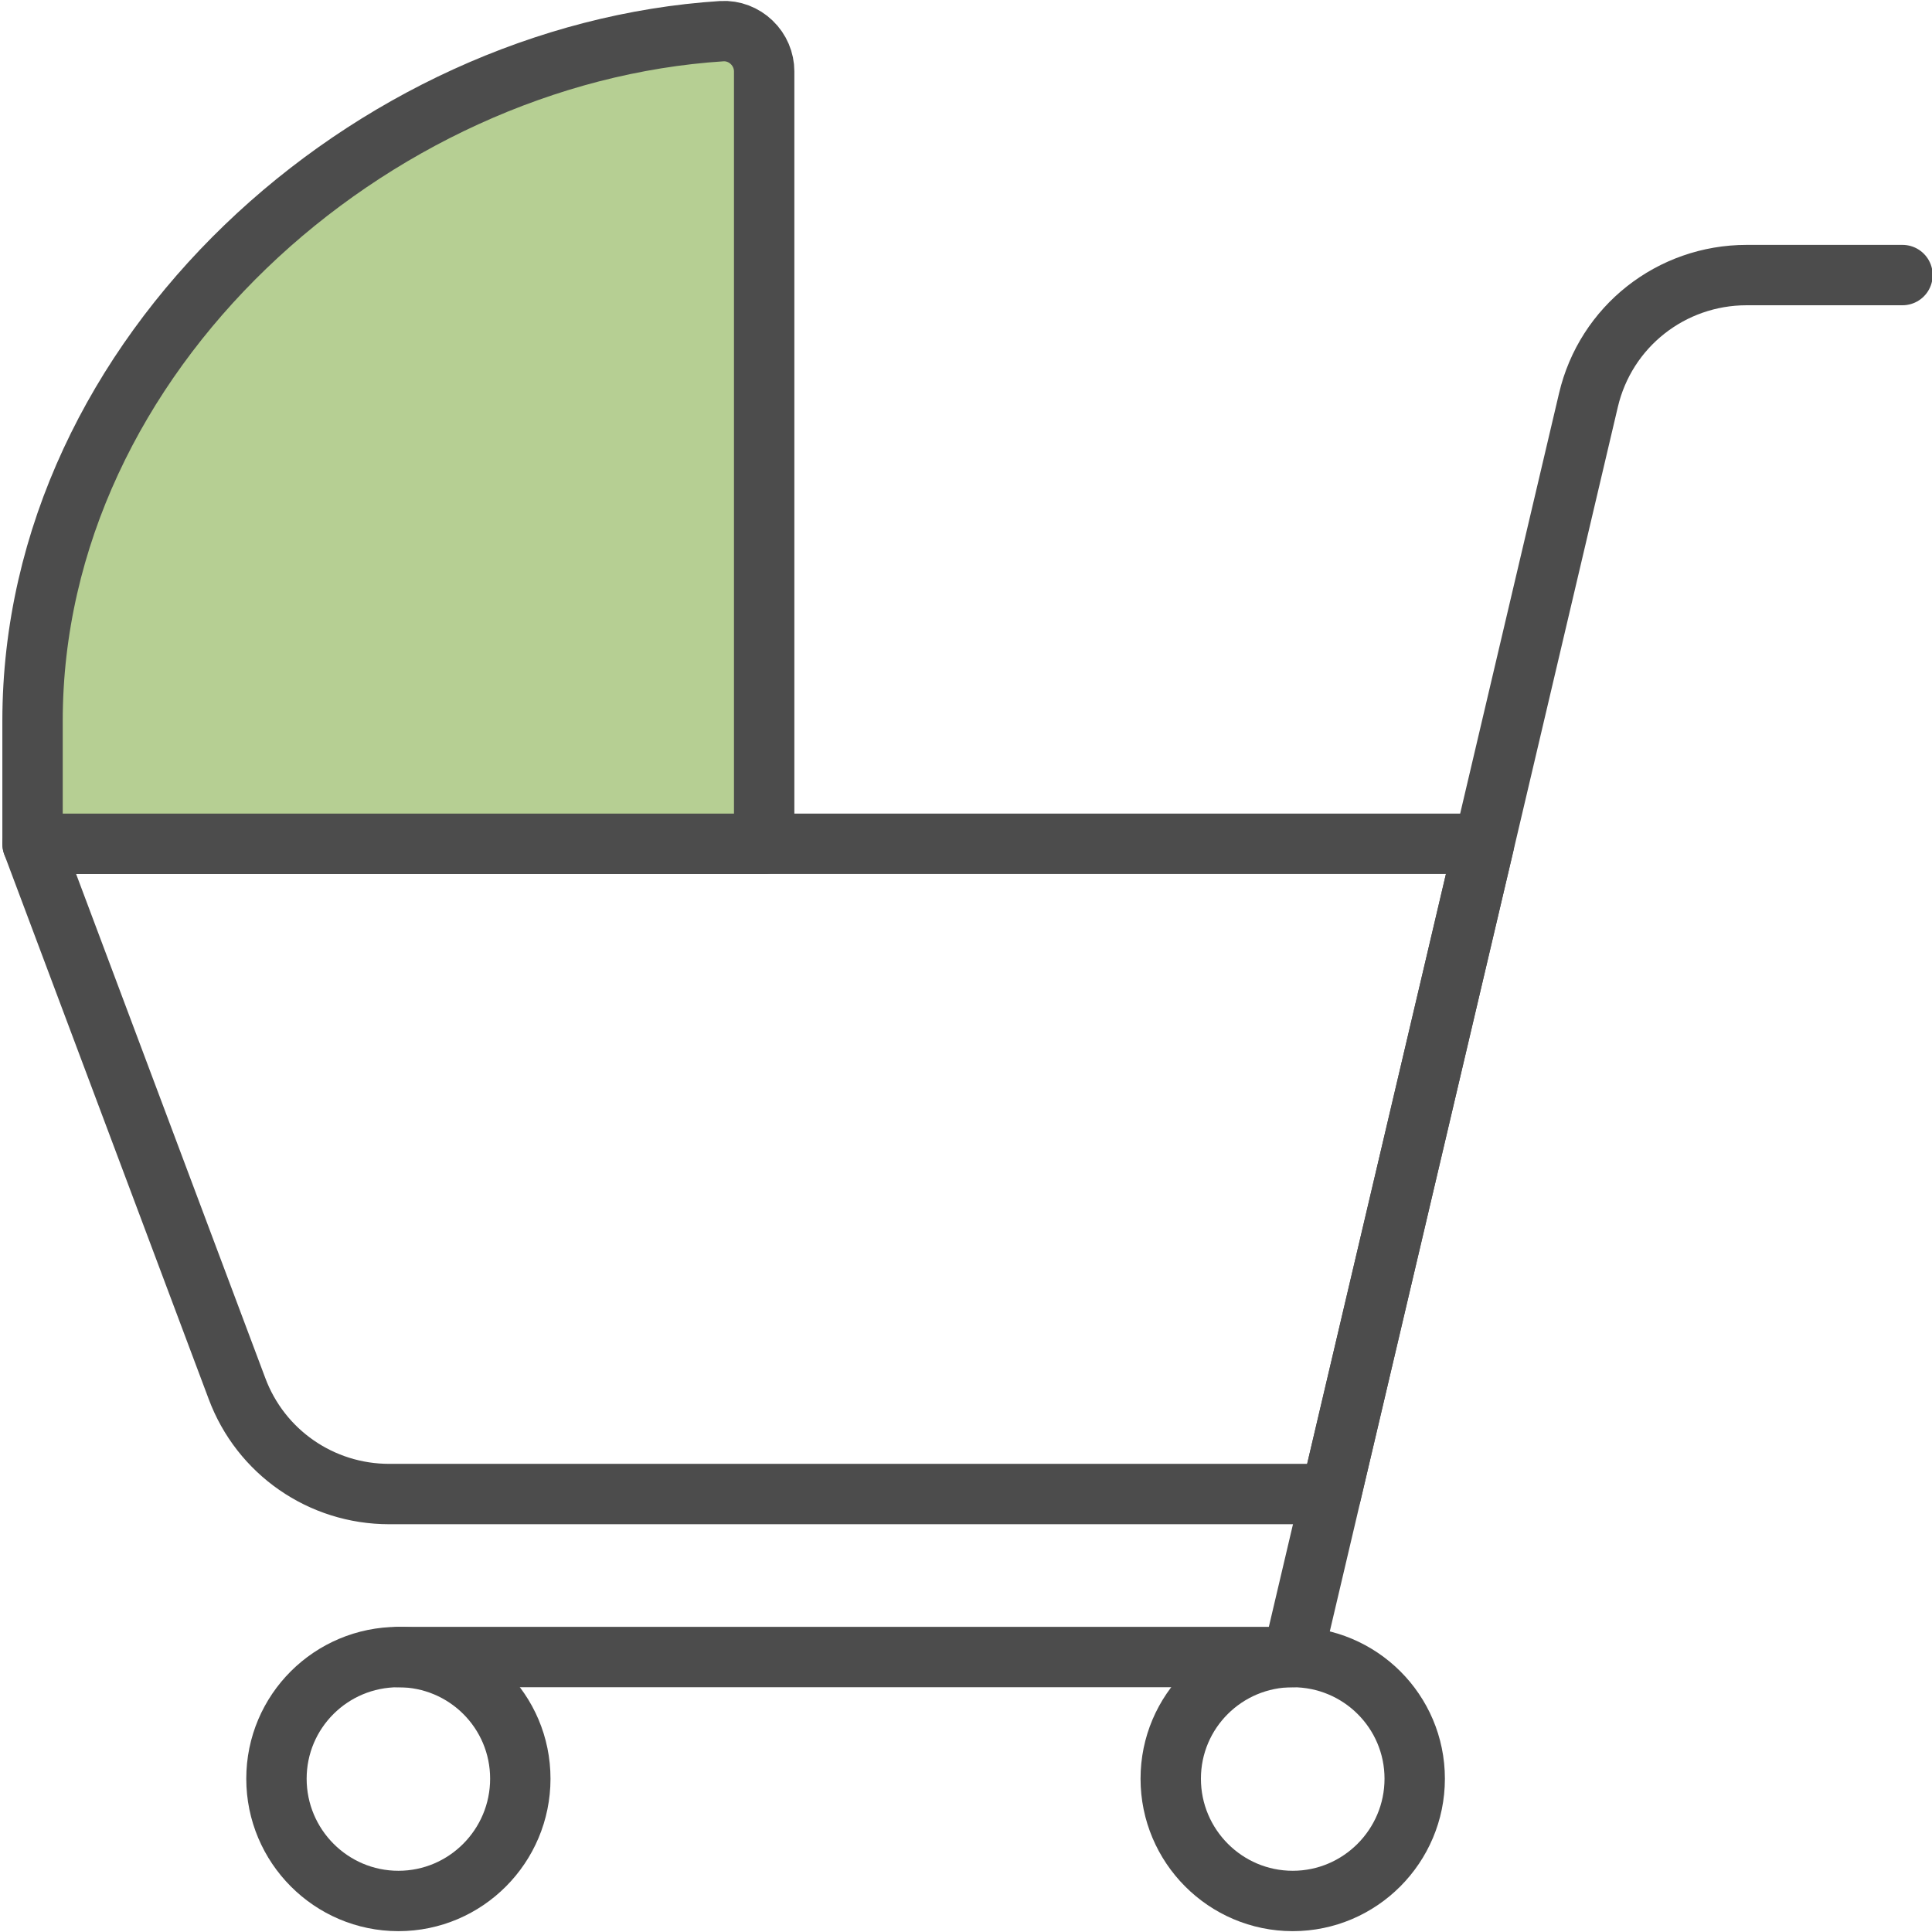
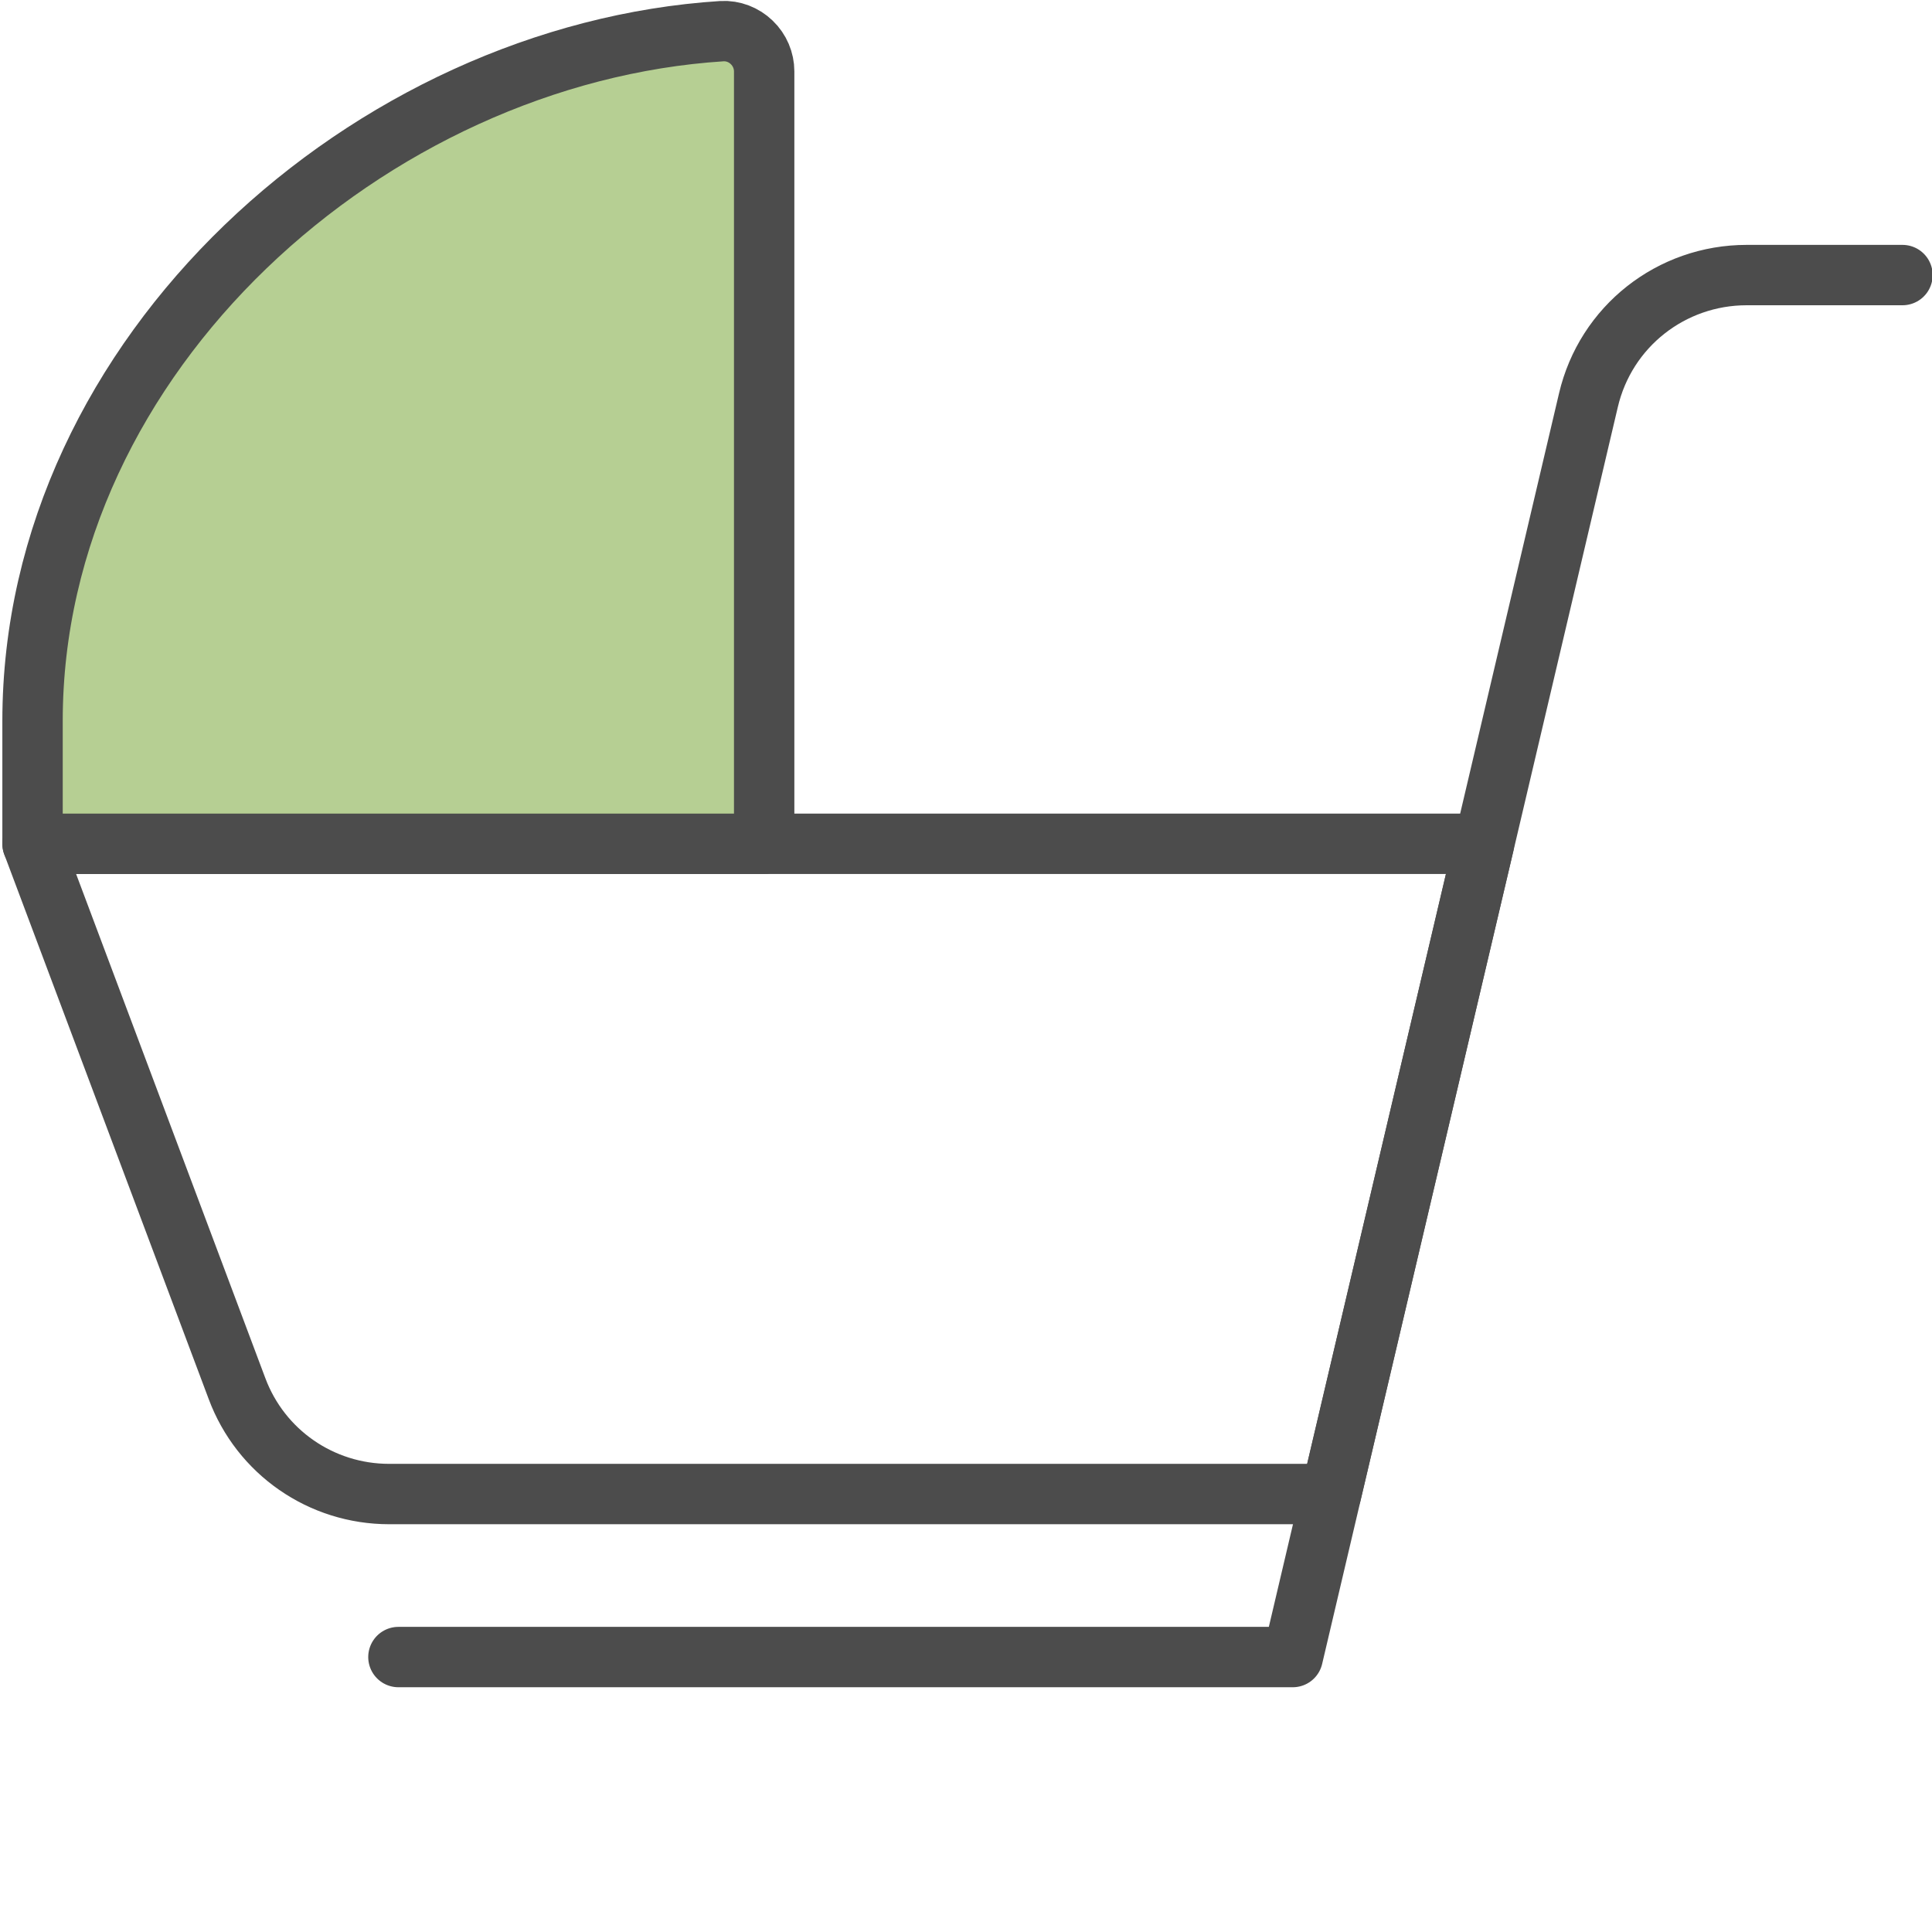
<svg xmlns="http://www.w3.org/2000/svg" width="32px" height="32px" viewBox="0 0 32 32" version="1.1">
  <title>Having baby</title>
  <g id="Having-baby" stroke="none" stroke-width="1" fill="none" fill-rule="evenodd" stroke-linecap="round" stroke-linejoin="round">
    <g id="Illustration/Life-events/New-child/02-Small" stroke="#4C4C4C">
-       <path d="M6.599,31.486 C7.715,31.486 8.618,30.576 8.618,29.461 C8.618,28.346 7.715,27.446 6.599,27.446 C5.483,27.446 4.579,28.346 4.579,29.461 C4.579,30.576 5.483,31.486 6.599,31.486 Z" id="Path-1" />
-       <path d="M21.412,31.486 C22.526,31.486 23.432,30.576 23.432,29.461 C23.432,28.346 22.526,27.446 21.412,27.446 C20.296,27.446 19.391,28.346 19.391,29.461 C19.391,30.576 20.296,31.486 21.412,31.486 Z" id="Path-2" />
      <path d="M31.511,4.556 L28.931,4.556 C27.681,4.556 26.595,5.407 26.309,6.63 L21.412,27.446 L6.599,27.446" id="Path-3" />
      <path d="M22.046,24.746 L6.445,24.746 C5.321,24.746 4.316,24.052 3.924,22.995 L0.539,13.976 L24.58,13.976 L22.046,24.746 Z" id="Path-4" />
      <path d="M12.657,13.976 L12.657,1.181 C12.657,1.005 12.584,0.829 12.451,0.702 C12.32,0.575 12.141,0.506 11.958,0.516 C6.138,0.888 0.539,5.857 0.539,11.942 L0.539,13.976 L12.657,13.976 Z" id="Path-5" fill="#B6CF93" />
    </g>
  </g>
</svg>